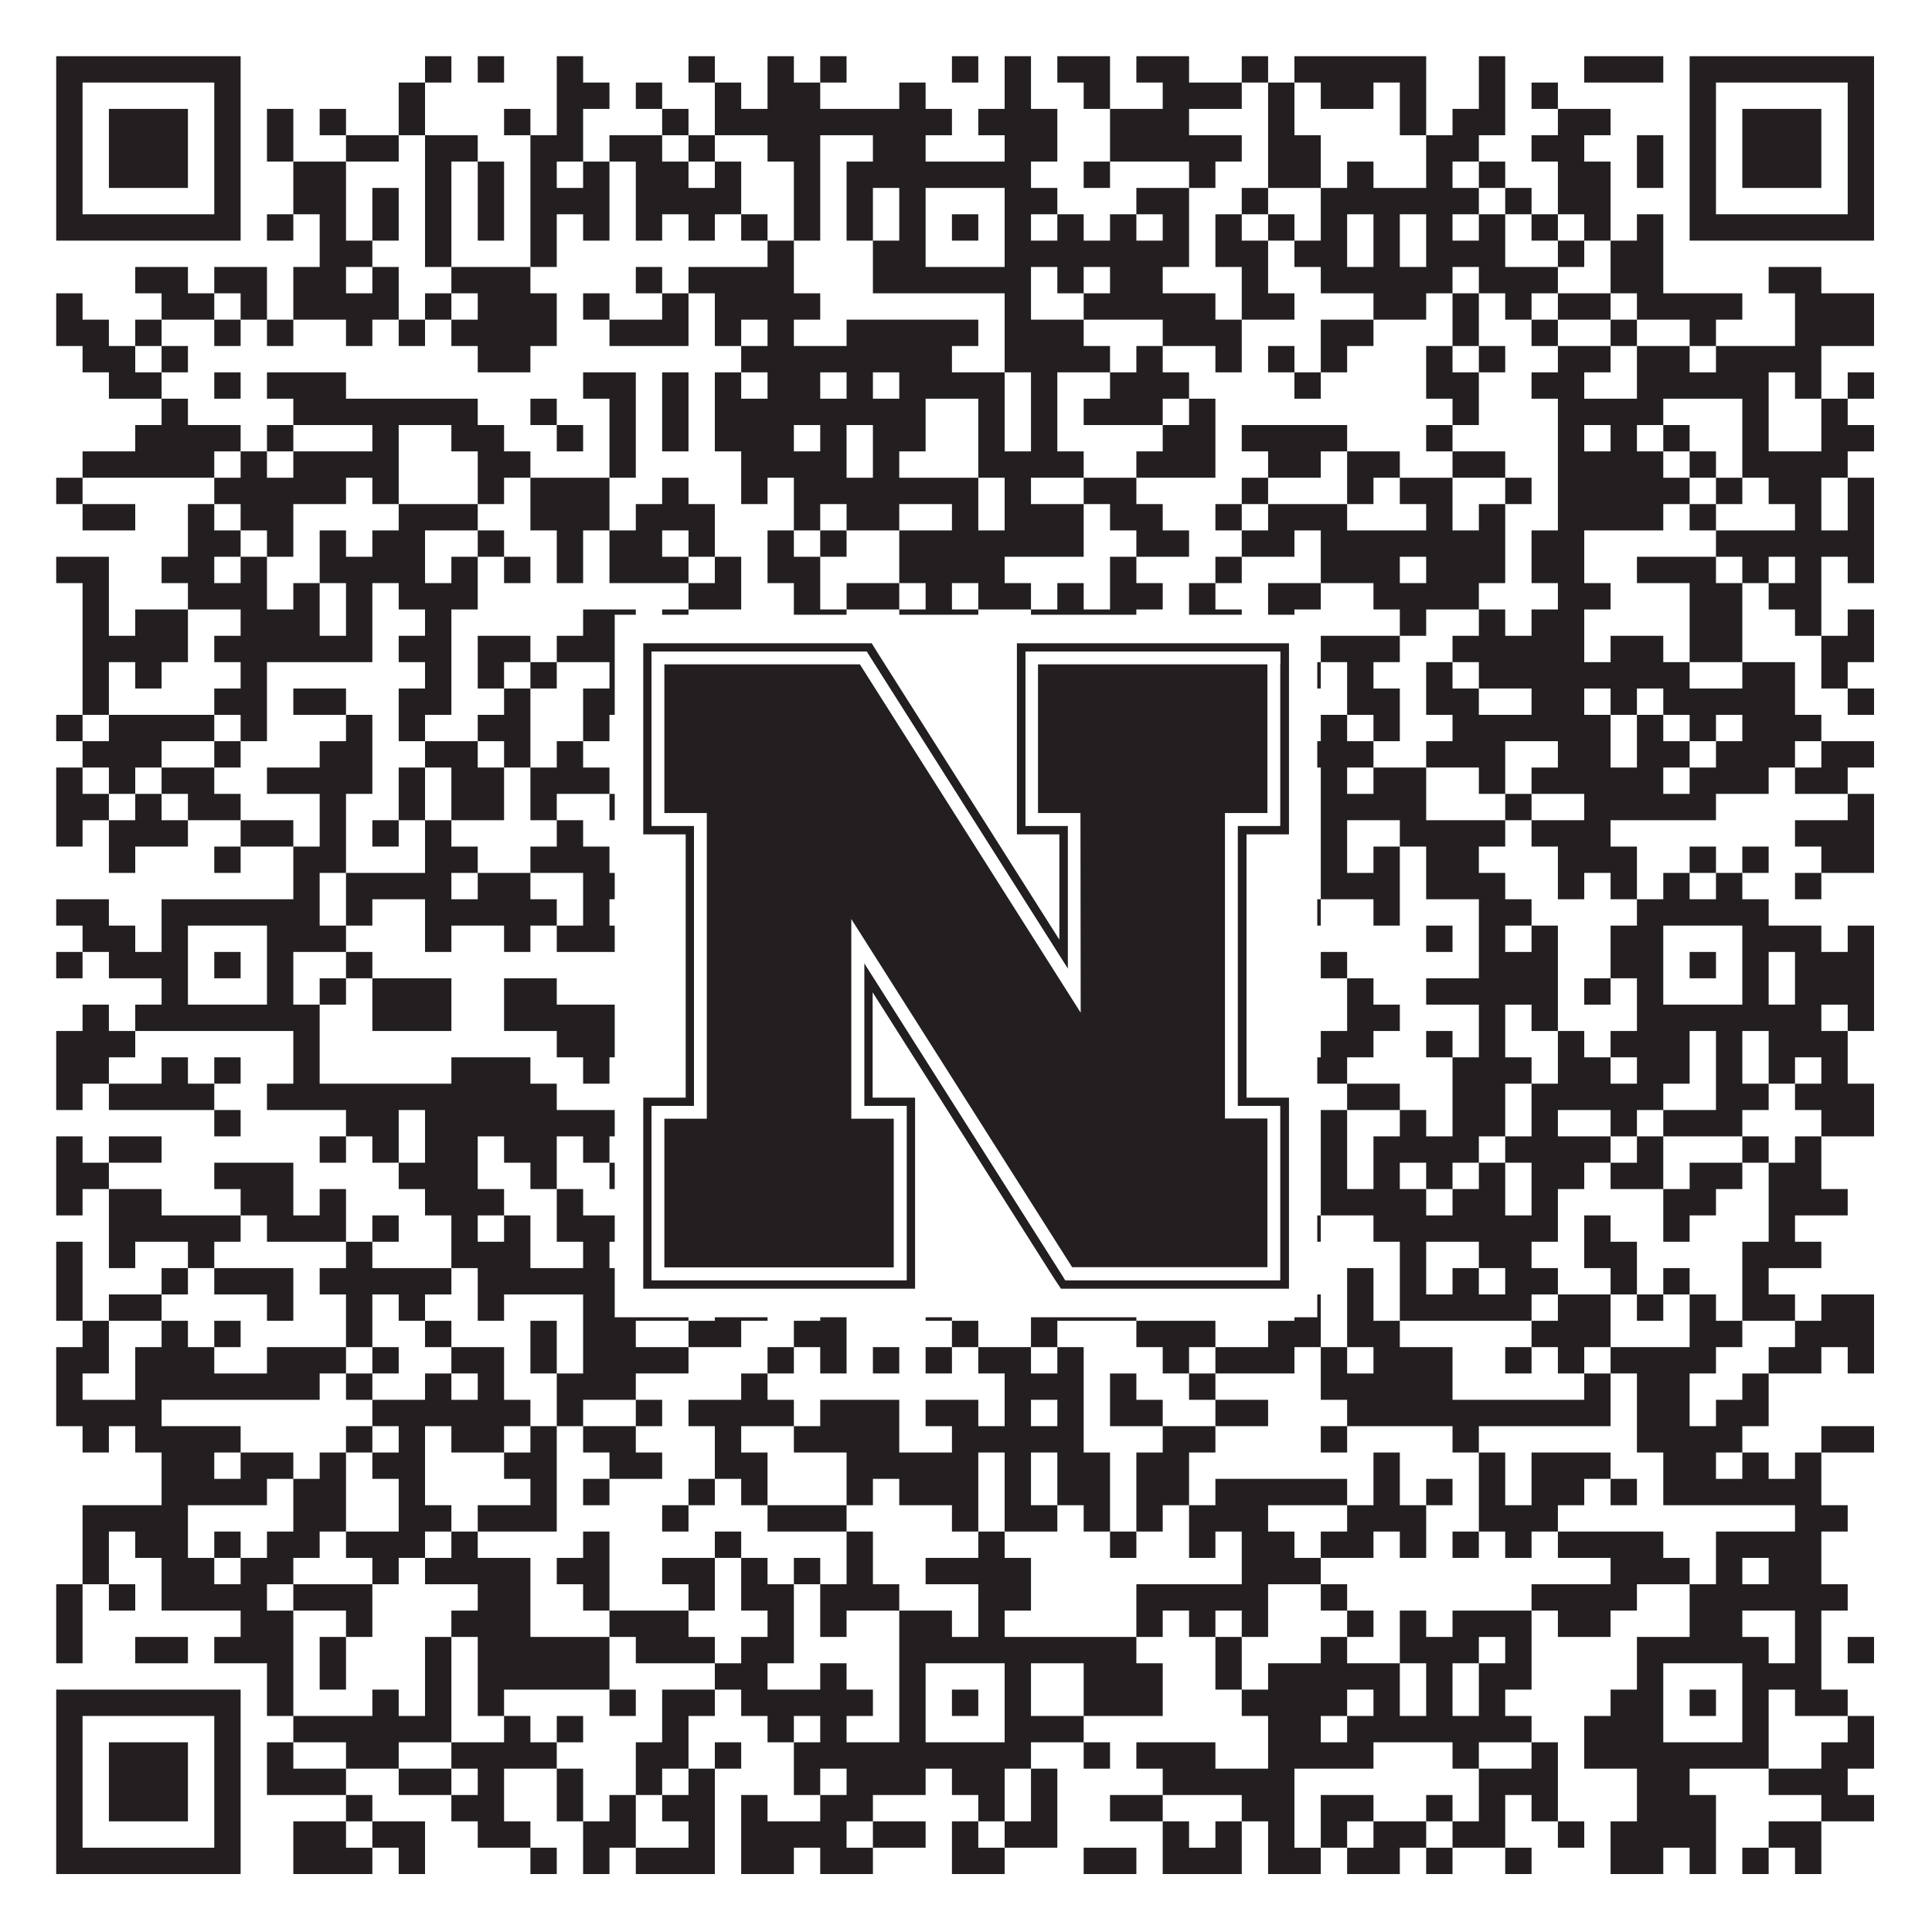
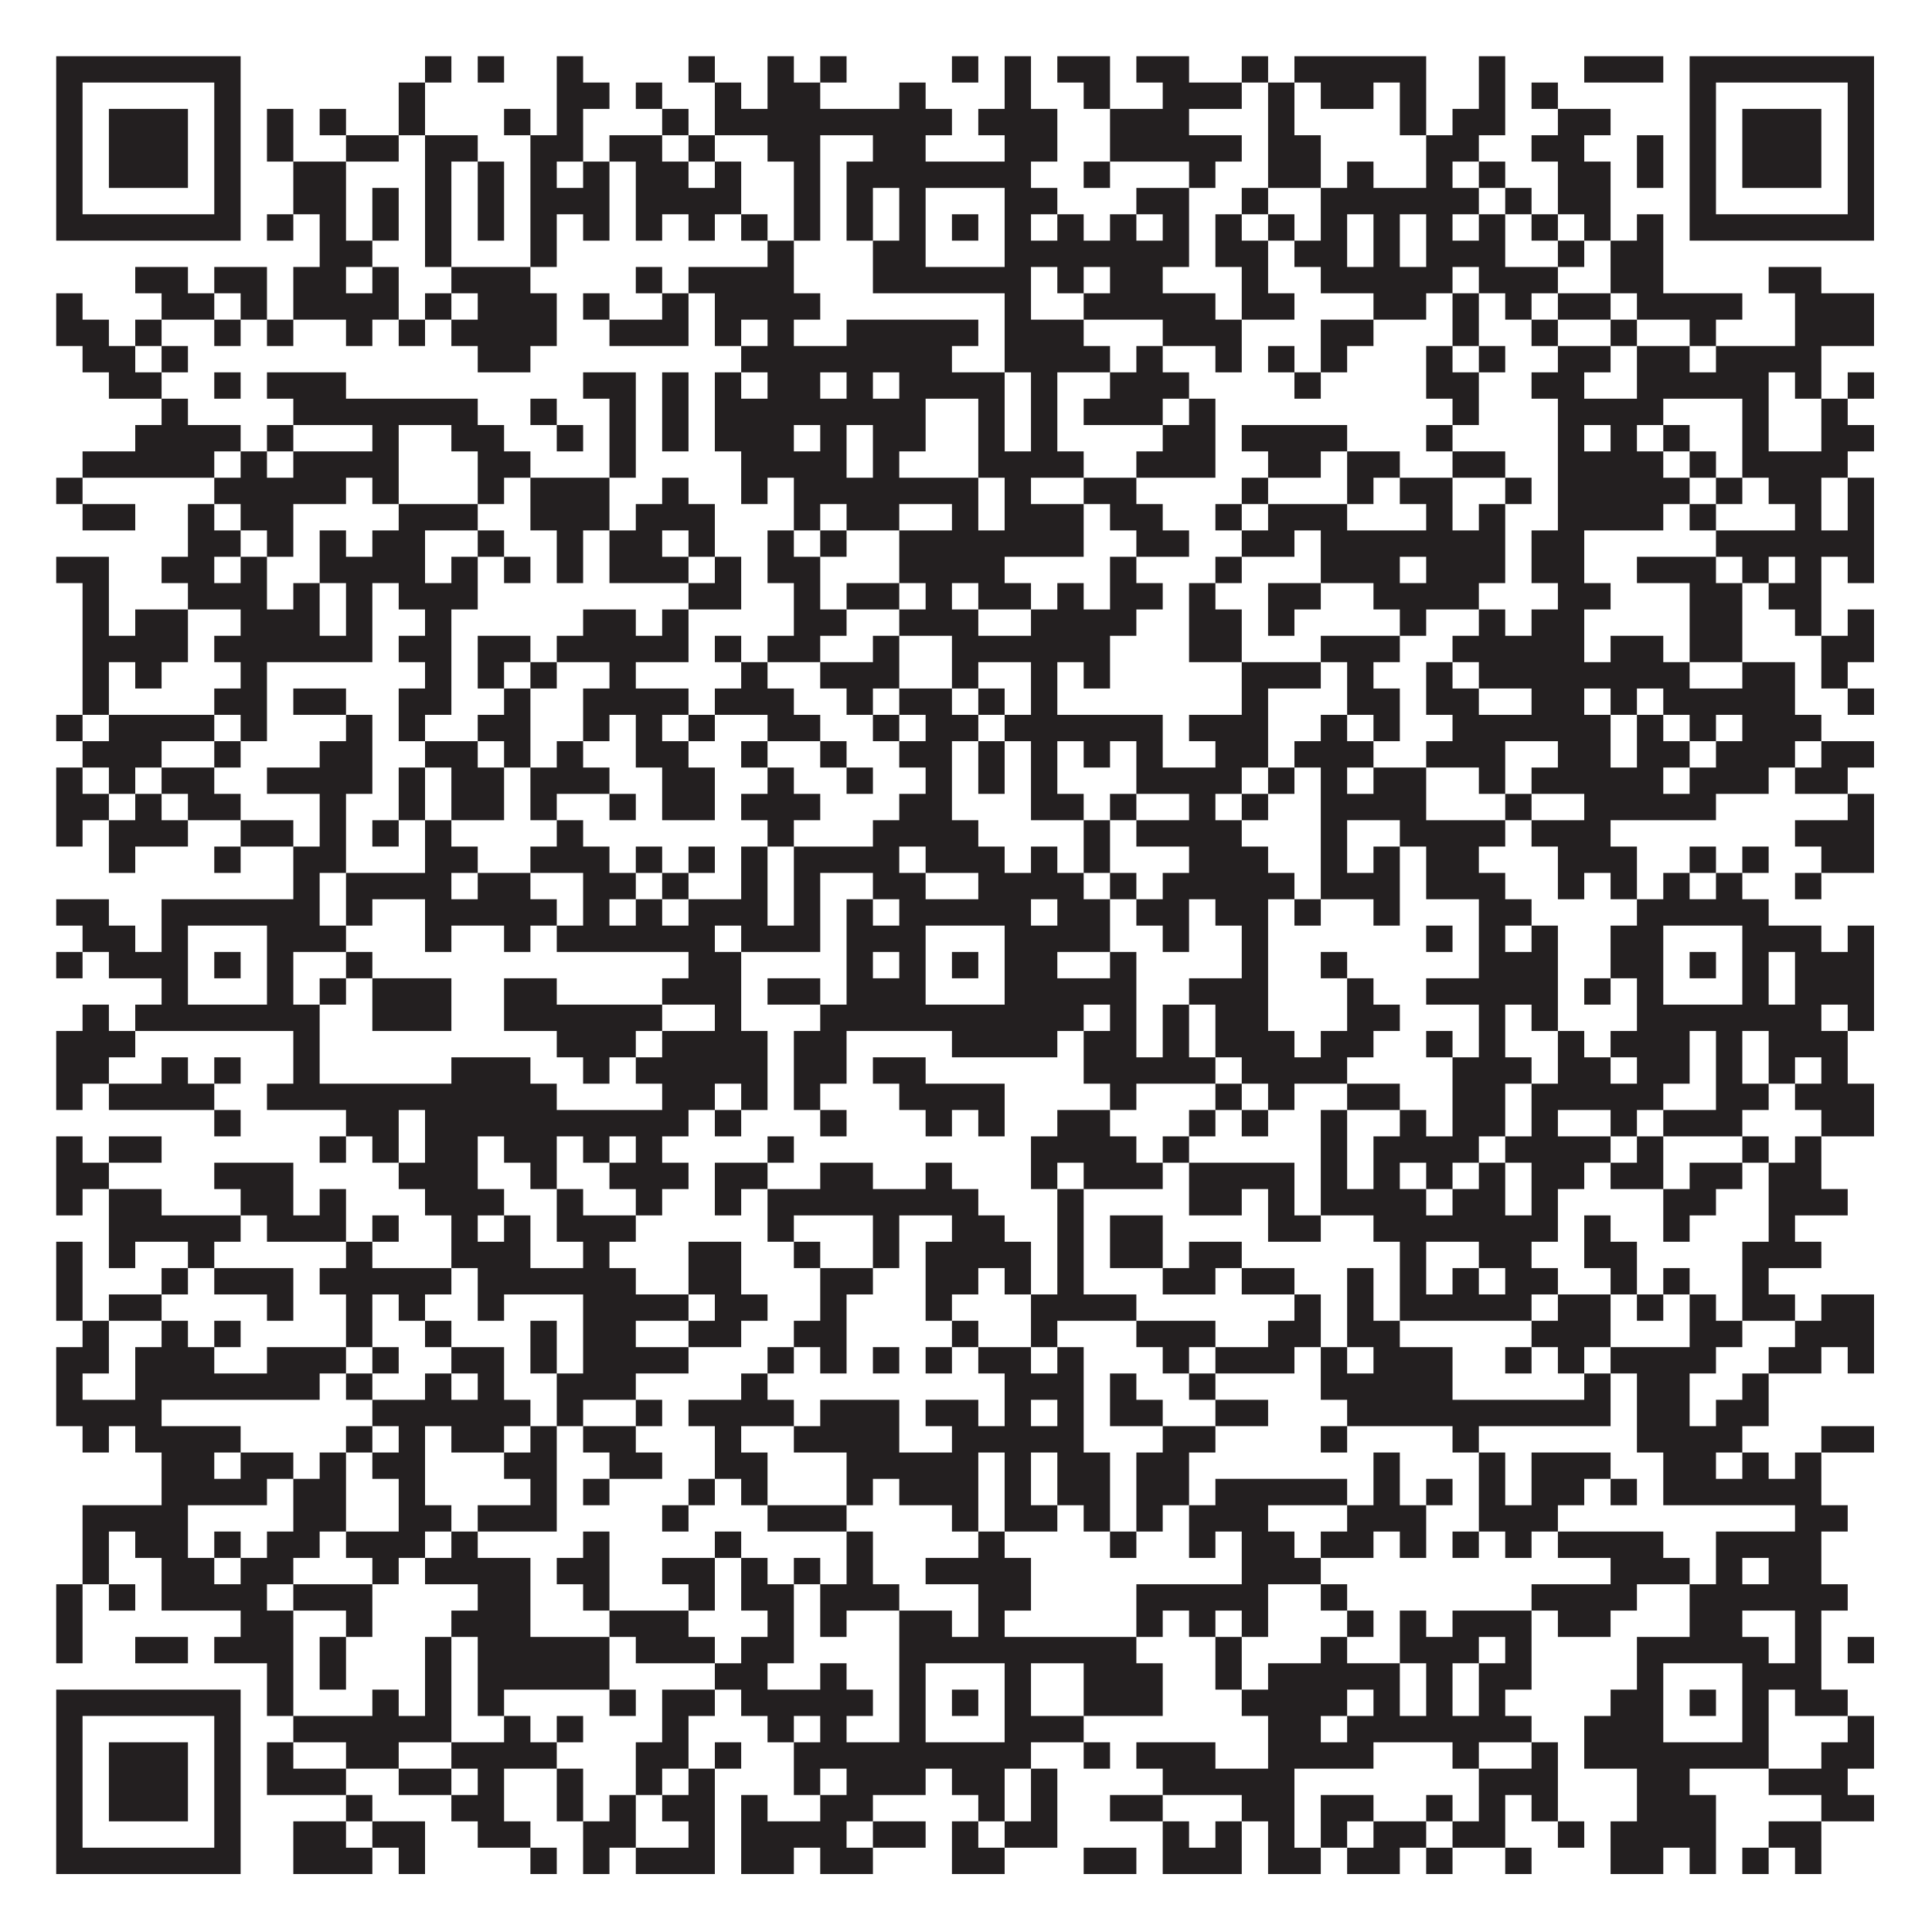
<svg xmlns="http://www.w3.org/2000/svg" version="1.1" width="1100px" height="1100px" viewBox="0 0 1100 1100">
  <rect x="0" y="0" width="1100" height="1100" fill="#ffffff" fill-opacity="1" />
  <path fill="#231f20" fill-opacity="1" d="M32,32L137,32L137,47L32,47ZM242,32L257,32L257,47L242,47ZM272,32L287,32L287,47L272,47ZM317,32L332,32L332,47L317,47ZM392,32L407,32L407,47L392,47ZM437,32L452,32L452,47L437,47ZM467,32L482,32L482,47L467,47ZM542,32L557,32L557,47L542,47ZM572,32L587,32L587,47L572,47ZM602,32L632,32L632,47L602,47ZM647,32L677,32L677,47L647,47ZM707,32L722,32L722,47L707,47ZM737,32L812,32L812,47L737,47ZM842,32L857,32L857,47L842,47ZM902,32L947,32L947,47L902,47ZM962,32L1067,32L1067,47L962,47ZM32,47L47,47L47,62L32,62ZM122,47L137,47L137,62L122,62ZM227,47L242,47L242,62L227,62ZM317,47L347,47L347,62L317,62ZM362,47L377,47L377,62L362,62ZM407,47L422,47L422,62L407,62ZM437,47L467,47L467,62L437,62ZM512,47L527,47L527,62L512,62ZM572,47L587,47L587,62L572,62ZM617,47L632,47L632,62L617,62ZM662,47L707,47L707,62L662,62ZM722,47L737,47L737,62L722,62ZM752,47L782,47L782,62L752,62ZM797,47L812,47L812,62L797,62ZM842,47L857,47L857,62L842,62ZM872,47L887,47L887,62L872,62ZM962,47L977,47L977,62L962,62ZM1052,47L1067,47L1067,62L1052,62ZM32,62L47,62L47,77L32,77ZM62,62L107,62L107,77L62,77ZM122,62L137,62L137,77L122,77ZM152,62L167,62L167,77L152,77ZM182,62L197,62L197,77L182,77ZM227,62L242,62L242,77L227,77ZM287,62L302,62L302,77L287,77ZM317,62L332,62L332,77L317,77ZM377,62L392,62L392,77L377,77ZM407,62L542,62L542,77L407,77ZM557,62L602,62L602,77L557,77ZM632,62L677,62L677,77L632,77ZM722,62L737,62L737,77L722,77ZM797,62L812,62L812,77L797,77ZM827,62L857,62L857,77L827,77ZM887,62L917,62L917,77L887,77ZM962,62L977,62L977,77L962,77ZM992,62L1037,62L1037,77L992,77ZM1052,62L1067,62L1067,77L1052,77ZM32,77L47,77L47,92L32,92ZM62,77L107,77L107,92L62,92ZM122,77L137,77L137,92L122,92ZM152,77L167,77L167,92L152,92ZM197,77L227,77L227,92L197,92ZM242,77L272,77L272,92L242,92ZM302,77L332,77L332,92L302,92ZM347,77L377,77L377,92L347,92ZM392,77L407,77L407,92L392,92ZM437,77L467,77L467,92L437,92ZM497,77L527,77L527,92L497,92ZM572,77L602,77L602,92L572,92ZM632,77L707,77L707,92L632,92ZM722,77L752,77L752,92L722,92ZM812,77L842,77L842,92L812,92ZM872,77L902,77L902,92L872,92ZM932,77L947,77L947,92L932,92ZM962,77L977,77L977,92L962,92ZM992,77L1037,77L1037,92L992,92ZM1052,77L1067,77L1067,92L1052,92ZM32,92L47,92L47,107L32,107ZM62,92L107,92L107,107L62,107ZM122,92L137,92L137,107L122,107ZM167,92L197,92L197,107L167,107ZM242,92L257,92L257,107L242,107ZM272,92L287,92L287,107L272,107ZM302,92L317,92L317,107L302,107ZM332,92L347,92L347,107L332,107ZM362,92L392,92L392,107L362,107ZM407,92L422,92L422,107L407,107ZM452,92L467,92L467,107L452,107ZM482,92L587,92L587,107L482,107ZM617,92L632,92L632,107L617,107ZM677,92L692,92L692,107L677,107ZM722,92L752,92L752,107L722,107ZM767,92L782,92L782,107L767,107ZM812,92L827,92L827,107L812,107ZM842,92L857,92L857,107L842,107ZM887,92L917,92L917,107L887,107ZM932,92L947,92L947,107L932,107ZM962,92L977,92L977,107L962,107ZM992,92L1037,92L1037,107L992,107ZM1052,92L1067,92L1067,107L1052,107ZM32,107L47,107L47,122L32,122ZM122,107L137,107L137,122L122,122ZM167,107L197,107L197,122L167,122ZM212,107L227,107L227,122L212,122ZM242,107L257,107L257,122L242,122ZM272,107L287,107L287,122L272,122ZM302,107L347,107L347,122L302,122ZM362,107L422,107L422,122L362,122ZM452,107L467,107L467,122L452,122ZM482,107L497,107L497,122L482,122ZM512,107L527,107L527,122L512,122ZM572,107L602,107L602,122L572,122ZM647,107L677,107L677,122L647,122ZM707,107L722,107L722,122L707,122ZM752,107L842,107L842,122L752,122ZM857,107L872,107L872,122L857,122ZM887,107L917,107L917,122L887,122ZM962,107L977,107L977,122L962,122ZM1052,107L1067,107L1067,122L1052,122ZM32,122L137,122L137,137L32,137ZM152,122L167,122L167,137L152,137ZM182,122L197,122L197,137L182,137ZM212,122L227,122L227,137L212,137ZM242,122L257,122L257,137L242,137ZM272,122L287,122L287,137L272,137ZM302,122L317,122L317,137L302,137ZM332,122L347,122L347,137L332,137ZM362,122L377,122L377,137L362,137ZM392,122L407,122L407,137L392,137ZM422,122L437,122L437,137L422,137ZM452,122L467,122L467,137L452,137ZM482,122L497,122L497,137L482,137ZM512,122L527,122L527,137L512,137ZM542,122L557,122L557,137L542,137ZM572,122L587,122L587,137L572,137ZM602,122L617,122L617,137L602,137ZM632,122L647,122L647,137L632,137ZM662,122L677,122L677,137L662,137ZM692,122L707,122L707,137L692,137ZM722,122L737,122L737,137L722,137ZM752,122L767,122L767,137L752,137ZM782,122L797,122L797,137L782,137ZM812,122L827,122L827,137L812,137ZM842,122L857,122L857,137L842,137ZM872,122L887,122L887,137L872,137ZM902,122L917,122L917,137L902,137ZM932,122L947,122L947,137L932,137ZM962,122L1067,122L1067,137L962,137ZM182,137L212,137L212,152L182,152ZM242,137L257,137L257,152L242,152ZM302,137L317,137L317,152L302,152ZM437,137L452,137L452,152L437,152ZM497,137L527,137L527,152L497,152ZM572,137L677,137L677,152L572,152ZM692,137L722,137L722,152L692,152ZM737,137L767,137L767,152L737,152ZM782,137L797,137L797,152L782,152ZM812,137L857,137L857,152L812,152ZM887,137L902,137L902,152L887,152ZM917,137L947,137L947,152L917,152ZM77,152L107,152L107,167L77,167ZM122,152L152,152L152,167L122,167ZM167,152L197,152L197,167L167,167ZM212,152L227,152L227,167L212,167ZM257,152L302,152L302,167L257,167ZM362,152L377,152L377,167L362,167ZM392,152L452,152L452,167L392,167ZM497,152L587,152L587,167L497,167ZM602,152L617,152L617,167L602,167ZM632,152L662,152L662,167L632,167ZM707,152L722,152L722,167L707,167ZM752,152L827,152L827,167L752,167ZM842,152L887,152L887,167L842,167ZM917,152L947,152L947,167L917,167ZM1007,152L1037,152L1037,167L1007,167ZM32,167L47,167L47,182L32,182ZM92,167L122,167L122,182L92,182ZM137,167L152,167L152,182L137,182ZM167,167L227,167L227,182L167,182ZM242,167L257,167L257,182L242,182ZM272,167L317,167L317,182L272,182ZM332,167L347,167L347,182L332,182ZM377,167L392,167L392,182L377,182ZM407,167L467,167L467,182L407,182ZM572,167L587,167L587,182L572,182ZM617,167L692,167L692,182L617,182ZM707,167L737,167L737,182L707,182ZM782,167L812,167L812,182L782,182ZM827,167L842,167L842,182L827,182ZM857,167L872,167L872,182L857,182ZM887,167L917,167L917,182L887,182ZM932,167L992,167L992,182L932,182ZM1022,167L1067,167L1067,182L1022,182ZM32,182L62,182L62,197L32,197ZM77,182L92,182L92,197L77,197ZM122,182L137,182L137,197L122,197ZM152,182L167,182L167,197L152,197ZM197,182L212,182L212,197L197,197ZM227,182L242,182L242,197L227,197ZM257,182L317,182L317,197L257,197ZM347,182L392,182L392,197L347,197ZM407,182L422,182L422,197L407,197ZM437,182L452,182L452,197L437,197ZM482,182L557,182L557,197L482,197ZM572,182L617,182L617,197L572,197ZM662,182L707,182L707,197L662,197ZM752,182L782,182L782,197L752,197ZM827,182L842,182L842,197L827,197ZM872,182L887,182L887,197L872,197ZM917,182L932,182L932,197L917,197ZM962,182L977,182L977,197L962,197ZM1022,182L1067,182L1067,197L1022,197ZM47,197L77,197L77,212L47,212ZM92,197L107,197L107,212L92,212ZM272,197L302,197L302,212L272,212ZM422,197L542,197L542,212L422,212ZM572,197L632,197L632,212L572,212ZM647,197L662,197L662,212L647,212ZM692,197L707,197L707,212L692,212ZM722,197L737,197L737,212L722,212ZM752,197L767,197L767,212L752,212ZM812,197L827,197L827,212L812,212ZM842,197L857,197L857,212L842,212ZM887,197L917,197L917,212L887,212ZM932,197L962,197L962,212L932,212ZM977,197L1037,197L1037,212L977,212ZM62,212L92,212L92,227L62,227ZM122,212L137,212L137,227L122,227ZM152,212L197,212L197,227L152,227ZM332,212L362,212L362,227L332,227ZM377,212L392,212L392,227L377,227ZM407,212L422,212L422,227L407,227ZM437,212L467,212L467,227L437,227ZM482,212L497,212L497,227L482,227ZM512,212L572,212L572,227L512,227ZM587,212L602,212L602,227L587,227ZM632,212L677,212L677,227L632,227ZM737,212L752,212L752,227L737,227ZM812,212L842,212L842,227L812,227ZM872,212L902,212L902,227L872,227ZM932,212L1007,212L1007,227L932,227ZM1022,212L1037,212L1037,227L1022,227ZM1052,212L1067,212L1067,227L1052,227ZM92,227L107,227L107,242L92,242ZM167,227L272,227L272,242L167,242ZM302,227L317,227L317,242L302,242ZM347,227L362,227L362,242L347,242ZM377,227L392,227L392,242L377,242ZM407,227L527,227L527,242L407,242ZM557,227L572,227L572,242L557,242ZM587,227L602,227L602,242L587,242ZM617,227L662,227L662,242L617,242ZM677,227L692,227L692,242L677,242ZM827,227L842,227L842,242L827,242ZM887,227L947,227L947,242L887,242ZM992,227L1007,227L1007,242L992,242ZM1037,227L1052,227L1052,242L1037,242ZM77,242L137,242L137,257L77,257ZM152,242L167,242L167,257L152,257ZM212,242L227,242L227,257L212,257ZM257,242L287,242L287,257L257,257ZM317,242L332,242L332,257L317,257ZM347,242L362,242L362,257L347,257ZM377,242L392,242L392,257L377,257ZM407,242L452,242L452,257L407,257ZM467,242L482,242L482,257L467,257ZM497,242L527,242L527,257L497,257ZM557,242L572,242L572,257L557,257ZM587,242L602,242L602,257L587,257ZM662,242L692,242L692,257L662,257ZM707,242L767,242L767,257L707,257ZM812,242L827,242L827,257L812,257ZM887,242L902,242L902,257L887,257ZM917,242L932,242L932,257L917,257ZM947,242L962,242L962,257L947,257ZM992,242L1007,242L1007,257L992,257ZM1037,242L1067,242L1067,257L1037,257ZM47,257L122,257L122,272L47,272ZM137,257L152,257L152,272L137,272ZM167,257L227,257L227,272L167,272ZM272,257L302,257L302,272L272,272ZM347,257L362,257L362,272L347,272ZM422,257L482,257L482,272L422,272ZM497,257L512,257L512,272L497,272ZM557,257L617,257L617,272L557,272ZM647,257L692,257L692,272L647,272ZM722,257L752,257L752,272L722,272ZM767,257L797,257L797,272L767,272ZM827,257L857,257L857,272L827,272ZM887,257L947,257L947,272L887,272ZM962,257L977,257L977,272L962,272ZM992,257L1052,257L1052,272L992,272ZM32,272L47,272L47,287L32,287ZM122,272L197,272L197,287L122,287ZM212,272L227,272L227,287L212,287ZM272,272L287,272L287,287L272,287ZM302,272L347,272L347,287L302,287ZM377,272L392,272L392,287L377,287ZM422,272L437,272L437,287L422,287ZM452,272L557,272L557,287L452,287ZM572,272L587,272L587,287L572,287ZM617,272L647,272L647,287L617,287ZM707,272L722,272L722,287L707,287ZM767,272L782,272L782,287L767,287ZM797,272L827,272L827,287L797,287ZM857,272L872,272L872,287L857,287ZM887,272L962,272L962,287L887,287ZM977,272L992,272L992,287L977,287ZM1007,272L1037,272L1037,287L1007,287ZM1052,272L1067,272L1067,287L1052,287ZM47,287L77,287L77,302L47,302ZM107,287L122,287L122,302L107,302ZM137,287L167,287L167,302L137,302ZM227,287L272,287L272,302L227,302ZM302,287L347,287L347,302L302,302ZM362,287L407,287L407,302L362,302ZM452,287L467,287L467,302L452,302ZM482,287L512,287L512,302L482,302ZM542,287L557,287L557,302L542,302ZM572,287L617,287L617,302L572,302ZM632,287L662,287L662,302L632,302ZM692,287L707,287L707,302L692,302ZM722,287L767,287L767,302L722,302ZM812,287L827,287L827,302L812,302ZM842,287L857,287L857,302L842,302ZM887,287L947,287L947,302L887,302ZM962,287L977,287L977,302L962,302ZM1022,287L1037,287L1037,302L1022,302ZM1052,287L1067,287L1067,302L1052,302ZM107,302L137,302L137,317L107,317ZM152,302L167,302L167,317L152,317ZM182,302L197,302L197,317L182,317ZM212,302L242,302L242,317L212,317ZM272,302L287,302L287,317L272,317ZM317,302L332,302L332,317L317,317ZM347,302L377,302L377,317L347,317ZM392,302L407,302L407,317L392,317ZM437,302L452,302L452,317L437,317ZM467,302L482,302L482,317L467,317ZM512,302L617,302L617,317L512,317ZM647,302L677,302L677,317L647,317ZM707,302L737,302L737,317L707,317ZM752,302L857,302L857,317L752,317ZM872,302L902,302L902,317L872,317ZM977,302L1067,302L1067,317L977,317ZM32,317L62,317L62,332L32,332ZM92,317L122,317L122,332L92,332ZM137,317L152,317L152,332L137,332ZM182,317L242,317L242,332L182,332ZM257,317L272,317L272,332L257,332ZM287,317L302,317L302,332L287,332ZM317,317L332,317L332,332L317,332ZM347,317L392,317L392,332L347,332ZM407,317L422,317L422,332L407,332ZM437,317L467,317L467,332L437,332ZM512,317L572,317L572,332L512,332ZM632,317L647,317L647,332L632,332ZM692,317L707,317L707,332L692,332ZM752,317L797,317L797,332L752,332ZM812,317L857,317L857,332L812,332ZM872,317L902,317L902,332L872,332ZM932,317L977,317L977,332L932,332ZM992,317L1007,317L1007,332L992,332ZM1022,317L1037,317L1037,332L1022,332ZM1052,317L1067,317L1067,332L1052,332ZM47,332L62,332L62,347L47,347ZM107,332L152,332L152,347L107,347ZM167,332L182,332L182,347L167,347ZM197,332L212,332L212,347L197,347ZM227,332L272,332L272,347L227,347ZM392,332L422,332L422,347L392,347ZM452,332L467,332L467,347L452,347ZM482,332L512,332L512,347L482,347ZM527,332L542,332L542,347L527,347ZM557,332L587,332L587,347L557,347ZM602,332L617,332L617,347L602,347ZM632,332L662,332L662,347L632,347ZM677,332L692,332L692,347L677,347ZM722,332L752,332L752,347L722,347ZM782,332L842,332L842,347L782,347ZM887,332L917,332L917,347L887,347ZM962,332L992,332L992,347L962,347ZM1007,332L1037,332L1037,347L1007,347ZM47,347L62,347L62,362L47,362ZM77,347L107,347L107,362L77,362ZM137,347L182,347L182,362L137,362ZM197,347L212,347L212,362L197,362ZM242,347L257,347L257,362L242,362ZM332,347L362,347L362,362L332,362ZM377,347L392,347L392,362L377,362ZM452,347L482,347L482,362L452,362ZM512,347L557,347L557,362L512,362ZM587,347L647,347L647,362L587,362ZM677,347L707,347L707,362L677,362ZM722,347L737,347L737,362L722,362ZM797,347L812,347L812,362L797,362ZM842,347L857,347L857,362L842,362ZM872,347L902,347L902,362L872,362ZM962,347L992,347L992,362L962,362ZM1022,347L1037,347L1037,362L1022,362ZM1052,347L1067,347L1067,362L1052,362ZM47,362L107,362L107,377L47,377ZM122,362L212,362L212,377L122,377ZM227,362L257,362L257,377L227,377ZM272,362L302,362L302,377L272,377ZM317,362L392,362L392,377L317,377ZM407,362L422,362L422,377L407,377ZM437,362L467,362L467,377L437,377ZM497,362L512,362L512,377L497,377ZM542,362L632,362L632,377L542,377ZM677,362L707,362L707,377L677,377ZM752,362L797,362L797,377L752,377ZM827,362L902,362L902,377L827,377ZM917,362L947,362L947,377L917,377ZM962,362L992,362L992,377L962,377ZM1037,362L1067,362L1067,377L1037,377ZM47,377L62,377L62,392L47,392ZM77,377L92,377L92,392L77,392ZM137,377L152,377L152,392L137,392ZM242,377L257,377L257,392L242,392ZM272,377L287,377L287,392L272,392ZM302,377L317,377L317,392L302,392ZM347,377L362,377L362,392L347,392ZM422,377L437,377L437,392L422,392ZM467,377L512,377L512,392L467,392ZM542,377L557,377L557,392L542,392ZM587,377L602,377L602,392L587,392ZM617,377L632,377L632,392L617,392ZM707,377L752,377L752,392L707,392ZM767,377L782,377L782,392L767,392ZM812,377L827,377L827,392L812,392ZM842,377L962,377L962,392L842,392ZM992,377L1022,377L1022,392L992,392ZM1037,377L1052,377L1052,392L1037,392ZM47,392L62,392L62,407L47,407ZM122,392L152,392L152,407L122,407ZM167,392L197,392L197,407L167,407ZM227,392L257,392L257,407L227,407ZM287,392L302,392L302,407L287,407ZM332,392L392,392L392,407L332,407ZM407,392L452,392L452,407L407,407ZM482,392L497,392L497,407L482,407ZM512,392L542,392L542,407L512,407ZM557,392L572,392L572,407L557,407ZM587,392L602,392L602,407L587,407ZM707,392L722,392L722,407L707,407ZM767,392L797,392L797,407L767,407ZM812,392L842,392L842,407L812,407ZM872,392L902,392L902,407L872,407ZM917,392L932,392L932,407L917,407ZM947,392L1022,392L1022,407L947,407ZM1052,392L1067,392L1067,407L1052,407ZM32,407L47,407L47,422L32,422ZM62,407L122,407L122,422L62,422ZM137,407L152,407L152,422L137,422ZM197,407L212,407L212,422L197,422ZM227,407L242,407L242,422L227,422ZM272,407L302,407L302,422L272,422ZM332,407L347,407L347,422L332,422ZM362,407L377,407L377,422L362,422ZM392,407L407,407L407,422L392,422ZM437,407L467,407L467,422L437,422ZM497,407L512,407L512,422L497,422ZM527,407L557,407L557,422L527,422ZM572,407L662,407L662,422L572,422ZM677,407L722,407L722,422L677,422ZM752,407L767,407L767,422L752,422ZM782,407L797,407L797,422L782,422ZM827,407L917,407L917,422L827,422ZM932,407L947,407L947,422L932,422ZM962,407L977,407L977,422L962,422ZM992,407L1037,407L1037,422L992,422ZM47,422L92,422L92,437L47,437ZM122,422L137,422L137,437L122,437ZM182,422L212,422L212,437L182,437ZM242,422L272,422L272,437L242,437ZM287,422L302,422L302,437L287,437ZM317,422L332,422L332,437L317,437ZM362,422L392,422L392,437L362,437ZM422,422L437,422L437,437L422,437ZM467,422L482,422L482,437L467,437ZM512,422L542,422L542,437L512,437ZM557,422L572,422L572,437L557,437ZM587,422L602,422L602,437L587,437ZM617,422L632,422L632,437L617,437ZM647,422L662,422L662,437L647,437ZM692,422L722,422L722,437L692,437ZM737,422L782,422L782,437L737,437ZM812,422L857,422L857,437L812,437ZM887,422L917,422L917,437L887,437ZM932,422L962,422L962,437L932,437ZM977,422L1022,422L1022,437L977,437ZM1037,422L1067,422L1067,437L1037,437ZM32,437L47,437L47,452L32,452ZM62,437L77,437L77,452L62,452ZM92,437L122,437L122,452L92,452ZM152,437L212,437L212,452L152,452ZM227,437L242,437L242,452L227,452ZM257,437L287,437L287,452L257,452ZM302,437L347,437L347,452L302,452ZM377,437L407,437L407,452L377,452ZM437,437L452,437L452,452L437,452ZM482,437L497,437L497,452L482,452ZM527,437L542,437L542,452L527,452ZM557,437L572,437L572,452L557,452ZM587,437L602,437L602,452L587,452ZM647,437L707,437L707,452L647,452ZM722,437L737,437L737,452L722,452ZM752,437L767,437L767,452L752,452ZM782,437L812,437L812,452L782,452ZM842,437L857,437L857,452L842,452ZM872,437L947,437L947,452L872,452ZM962,437L1007,437L1007,452L962,452ZM1022,437L1052,437L1052,452L1022,452ZM32,452L62,452L62,467L32,467ZM77,452L92,452L92,467L77,467ZM107,452L137,452L137,467L107,467ZM182,452L197,452L197,467L182,467ZM227,452L242,452L242,467L227,467ZM257,452L287,452L287,467L257,467ZM302,452L317,452L317,467L302,467ZM347,452L362,452L362,467L347,467ZM377,452L407,452L407,467L377,467ZM422,452L467,452L467,467L422,467ZM512,452L542,452L542,467L512,467ZM587,452L617,452L617,467L587,467ZM632,452L647,452L647,467L632,467ZM677,452L692,452L692,467L677,467ZM707,452L722,452L722,467L707,467ZM752,452L812,452L812,467L752,467ZM857,452L872,452L872,467L857,467ZM902,452L977,452L977,467L902,467ZM1052,452L1067,452L1067,467L1052,467ZM32,467L47,467L47,482L32,482ZM62,467L107,467L107,482L62,482ZM137,467L167,467L167,482L137,482ZM182,467L197,467L197,482L182,482ZM212,467L227,467L227,482L212,482ZM242,467L257,467L257,482L242,482ZM317,467L332,467L332,482L317,482ZM437,467L452,467L452,482L437,482ZM497,467L557,467L557,482L497,482ZM617,467L632,467L632,482L617,482ZM647,467L707,467L707,482L647,482ZM752,467L767,467L767,482L752,482ZM797,467L857,467L857,482L797,482ZM872,467L917,467L917,482L872,482ZM1022,467L1067,467L1067,482L1022,482ZM62,482L77,482L77,497L62,497ZM122,482L137,482L137,497L122,497ZM167,482L197,482L197,497L167,497ZM242,482L272,482L272,497L242,497ZM302,482L347,482L347,497L302,497ZM362,482L377,482L377,497L362,497ZM392,482L407,482L407,497L392,497ZM422,482L437,482L437,497L422,497ZM452,482L512,482L512,497L452,497ZM527,482L572,482L572,497L527,497ZM587,482L602,482L602,497L587,497ZM617,482L632,482L632,497L617,497ZM677,482L722,482L722,497L677,497ZM752,482L767,482L767,497L752,497ZM782,482L797,482L797,497L782,497ZM812,482L842,482L842,497L812,497ZM887,482L932,482L932,497L887,497ZM962,482L977,482L977,497L962,497ZM992,482L1007,482L1007,497L992,497ZM1037,482L1067,482L1067,497L1037,497ZM167,497L182,497L182,512L167,512ZM197,497L257,497L257,512L197,512ZM272,497L302,497L302,512L272,512ZM332,497L362,497L362,512L332,512ZM377,497L392,497L392,512L377,512ZM422,497L437,497L437,512L422,512ZM452,497L467,497L467,512L452,512ZM497,497L527,497L527,512L497,512ZM557,497L617,497L617,512L557,512ZM632,497L647,497L647,512L632,512ZM662,497L737,497L737,512L662,512ZM752,497L797,497L797,512L752,512ZM812,497L857,497L857,512L812,512ZM887,497L902,497L902,512L887,512ZM917,497L932,497L932,512L917,512ZM947,497L962,497L962,512L947,512ZM977,497L992,497L992,512L977,512ZM1022,497L1037,497L1037,512L1022,512ZM32,512L62,512L62,527L32,527ZM92,512L182,512L182,527L92,527ZM197,512L212,512L212,527L197,527ZM242,512L317,512L317,527L242,527ZM332,512L347,512L347,527L332,527ZM362,512L377,512L377,527L362,527ZM392,512L437,512L437,527L392,527ZM452,512L467,512L467,527L452,527ZM482,512L497,512L497,527L482,527ZM512,512L587,512L587,527L512,527ZM602,512L632,512L632,527L602,527ZM647,512L677,512L677,527L647,527ZM692,512L722,512L722,527L692,527ZM737,512L752,512L752,527L737,527ZM782,512L797,512L797,527L782,527ZM842,512L872,512L872,527L842,527ZM932,512L1007,512L1007,527L932,527ZM47,527L77,527L77,542L47,542ZM92,527L107,527L107,542L92,542ZM152,527L197,527L197,542L152,542ZM242,527L257,527L257,542L242,542ZM287,527L302,527L302,542L287,542ZM317,527L407,527L407,542L317,542ZM422,527L467,527L467,542L422,542ZM482,527L527,527L527,542L482,542ZM572,527L632,527L632,542L572,542ZM662,527L677,527L677,542L662,542ZM707,527L722,527L722,542L707,542ZM812,527L827,527L827,542L812,542ZM842,527L857,527L857,542L842,542ZM872,527L887,527L887,542L872,542ZM917,527L947,527L947,542L917,542ZM992,527L1037,527L1037,542L992,542ZM1052,527L1067,527L1067,542L1052,542ZM32,542L47,542L47,557L32,557ZM62,542L107,542L107,557L62,557ZM122,542L137,542L137,557L122,557ZM152,542L167,542L167,557L152,557ZM197,542L212,542L212,557L197,557ZM392,542L422,542L422,557L392,557ZM482,542L497,542L497,557L482,557ZM512,542L527,542L527,557L512,557ZM542,542L557,542L557,557L542,557ZM572,542L602,542L602,557L572,557ZM632,542L647,542L647,557L632,557ZM707,542L722,542L722,557L707,557ZM752,542L767,542L767,557L752,557ZM842,542L887,542L887,557L842,557ZM917,542L947,542L947,557L917,557ZM962,542L977,542L977,557L962,557ZM992,542L1007,542L1007,557L992,557ZM1022,542L1067,542L1067,557L1022,557ZM92,557L107,557L107,572L92,572ZM152,557L167,557L167,572L152,572ZM182,557L197,557L197,572L182,572ZM212,557L257,557L257,572L212,572ZM287,557L317,557L317,572L287,572ZM377,557L422,557L422,572L377,572ZM437,557L467,557L467,572L437,572ZM482,557L527,557L527,572L482,572ZM572,557L647,557L647,572L572,572ZM677,557L722,557L722,572L677,572ZM767,557L782,557L782,572L767,572ZM812,557L887,557L887,572L812,572ZM902,557L917,557L917,572L902,572ZM932,557L947,557L947,572L932,572ZM992,557L1007,557L1007,572L992,572ZM1022,557L1067,557L1067,572L1022,572ZM47,572L62,572L62,587L47,587ZM77,572L182,572L182,587L77,587ZM212,572L257,572L257,587L212,587ZM287,572L377,572L377,587L287,587ZM407,572L422,572L422,587L407,587ZM467,572L617,572L617,587L467,587ZM632,572L647,572L647,587L632,587ZM662,572L677,572L677,587L662,587ZM692,572L722,572L722,587L692,587ZM767,572L797,572L797,587L767,587ZM842,572L857,572L857,587L842,587ZM872,572L887,572L887,587L872,587ZM932,572L1037,572L1037,587L932,587ZM1052,572L1067,572L1067,587L1052,587ZM32,587L77,587L77,602L32,602ZM167,587L182,587L182,602L167,602ZM317,587L362,587L362,602L317,602ZM377,587L437,587L437,602L377,602ZM452,587L482,587L482,602L452,602ZM542,587L602,587L602,602L542,602ZM617,587L647,587L647,602L617,602ZM662,587L677,587L677,602L662,602ZM692,587L737,587L737,602L692,602ZM752,587L782,587L782,602L752,602ZM812,587L827,587L827,602L812,602ZM842,587L857,587L857,602L842,602ZM887,587L902,587L902,602L887,602ZM917,587L962,587L962,602L917,602ZM977,587L992,587L992,602L977,602ZM1007,587L1052,587L1052,602L1007,602ZM32,602L62,602L62,617L32,617ZM92,602L107,602L107,617L92,617ZM122,602L137,602L137,617L122,617ZM167,602L182,602L182,617L167,617ZM257,602L302,602L302,617L257,617ZM332,602L347,602L347,617L332,617ZM362,602L437,602L437,617L362,617ZM452,602L482,602L482,617L452,617ZM497,602L527,602L527,617L497,617ZM617,602L692,602L692,617L617,617ZM707,602L767,602L767,617L707,617ZM827,602L872,602L872,617L827,617ZM887,602L917,602L917,617L887,617ZM932,602L962,602L962,617L932,617ZM977,602L992,602L992,617L977,617ZM1007,602L1022,602L1022,617L1007,617ZM1037,602L1052,602L1052,617L1037,617ZM32,617L47,617L47,632L32,632ZM62,617L122,617L122,632L62,632ZM152,617L317,617L317,632L152,632ZM377,617L407,617L407,632L377,632ZM422,617L437,617L437,632L422,632ZM452,617L467,617L467,632L452,632ZM512,617L572,617L572,632L512,632ZM632,617L647,617L647,632L632,632ZM692,617L707,617L707,632L692,632ZM722,617L737,617L737,632L722,632ZM767,617L797,617L797,632L767,632ZM827,617L857,617L857,632L827,632ZM872,617L947,617L947,632L872,632ZM977,617L1007,617L1007,632L977,632ZM1022,617L1067,617L1067,632L1022,632ZM122,632L137,632L137,647L122,647ZM197,632L227,632L227,647L197,647ZM242,632L392,632L392,647L242,647ZM407,632L422,632L422,647L407,647ZM467,632L482,632L482,647L467,647ZM527,632L542,632L542,647L527,647ZM557,632L572,632L572,647L557,647ZM602,632L632,632L632,647L602,647ZM677,632L692,632L692,647L677,647ZM707,632L722,632L722,647L707,647ZM752,632L767,632L767,647L752,647ZM797,632L812,632L812,647L797,647ZM827,632L857,632L857,647L827,647ZM872,632L887,632L887,647L872,647ZM917,632L932,632L932,647L917,647ZM947,632L992,632L992,647L947,647ZM1037,632L1067,632L1067,647L1037,647ZM32,647L47,647L47,662L32,662ZM62,647L92,647L92,662L62,662ZM182,647L197,647L197,662L182,662ZM212,647L227,647L227,662L212,662ZM242,647L272,647L272,662L242,662ZM287,647L317,647L317,662L287,662ZM332,647L347,647L347,662L332,662ZM362,647L377,647L377,662L362,662ZM437,647L452,647L452,662L437,662ZM587,647L647,647L647,662L587,662ZM662,647L677,647L677,662L662,662ZM752,647L767,647L767,662L752,662ZM782,647L842,647L842,662L782,662ZM857,647L917,647L917,662L857,662ZM932,647L947,647L947,662L932,662ZM992,647L1007,647L1007,662L992,662ZM1022,647L1037,647L1037,662L1022,662ZM32,662L62,662L62,677L32,677ZM122,662L167,662L167,677L122,677ZM227,662L272,662L272,677L227,677ZM302,662L317,662L317,677L302,677ZM347,662L392,662L392,677L347,677ZM407,662L437,662L437,677L407,677ZM467,662L497,662L497,677L467,677ZM527,662L542,662L542,677L527,677ZM587,662L602,662L602,677L587,677ZM617,662L662,662L662,677L617,677ZM677,662L737,662L737,677L677,677ZM752,662L767,662L767,677L752,677ZM782,662L797,662L797,677L782,677ZM812,662L827,662L827,677L812,677ZM842,662L857,662L857,677L842,677ZM872,662L902,662L902,677L872,677ZM917,662L947,662L947,677L917,677ZM962,662L992,662L992,677L962,677ZM1007,662L1037,662L1037,677L1007,677ZM32,677L47,677L47,692L32,692ZM62,677L92,677L92,692L62,692ZM137,677L167,677L167,692L137,692ZM182,677L197,677L197,692L182,692ZM242,677L287,677L287,692L242,692ZM317,677L332,677L332,692L317,692ZM362,677L377,677L377,692L362,692ZM407,677L422,677L422,692L407,692ZM437,677L557,677L557,692L437,692ZM602,677L617,677L617,692L602,692ZM677,677L707,677L707,692L677,692ZM722,677L737,677L737,692L722,692ZM752,677L812,677L812,692L752,692ZM827,677L857,677L857,692L827,692ZM872,677L887,677L887,692L872,692ZM947,677L977,677L977,692L947,692ZM1007,677L1052,677L1052,692L1007,692ZM62,692L137,692L137,707L62,707ZM152,692L197,692L197,707L152,707ZM212,692L227,692L227,707L212,707ZM257,692L272,692L272,707L257,707ZM287,692L302,692L302,707L287,707ZM317,692L362,692L362,707L317,707ZM437,692L452,692L452,707L437,707ZM497,692L512,692L512,707L497,707ZM542,692L572,692L572,707L542,707ZM602,692L617,692L617,707L602,707ZM632,692L662,692L662,707L632,707ZM722,692L752,692L752,707L722,707ZM782,692L887,692L887,707L782,707ZM902,692L917,692L917,707L902,707ZM947,692L962,692L962,707L947,707ZM1007,692L1022,692L1022,707L1007,707ZM32,707L47,707L47,722L32,722ZM62,707L77,707L77,722L62,722ZM107,707L122,707L122,722L107,722ZM197,707L212,707L212,722L197,722ZM257,707L302,707L302,722L257,722ZM332,707L347,707L347,722L332,722ZM392,707L422,707L422,722L392,722ZM452,707L467,707L467,722L452,722ZM497,707L512,707L512,722L497,722ZM527,707L587,707L587,722L527,722ZM602,707L617,707L617,722L602,722ZM632,707L662,707L662,722L632,722ZM677,707L707,707L707,722L677,722ZM797,707L812,707L812,722L797,722ZM842,707L872,707L872,722L842,722ZM902,707L932,707L932,722L902,722ZM992,707L1037,707L1037,722L992,722ZM32,722L47,722L47,737L32,737ZM92,722L107,722L107,737L92,737ZM122,722L167,722L167,737L122,737ZM182,722L257,722L257,737L182,737ZM272,722L362,722L362,737L272,737ZM392,722L422,722L422,737L392,737ZM467,722L497,722L497,737L467,737ZM527,722L557,722L557,737L527,737ZM572,722L587,722L587,737L572,737ZM602,722L617,722L617,737L602,737ZM662,722L692,722L692,737L662,737ZM707,722L737,722L737,737L707,737ZM767,722L782,722L782,737L767,737ZM797,722L812,722L812,737L797,737ZM827,722L842,722L842,737L827,737ZM857,722L887,722L887,737L857,737ZM917,722L932,722L932,737L917,737ZM947,722L962,722L962,737L947,737ZM992,722L1007,722L1007,737L992,737ZM32,737L47,737L47,752L32,752ZM62,737L92,737L92,752L62,752ZM152,737L167,737L167,752L152,752ZM197,737L212,737L212,752L197,752ZM227,737L242,737L242,752L227,752ZM272,737L287,737L287,752L272,752ZM332,737L392,737L392,752L332,752ZM407,737L437,737L437,752L407,752ZM467,737L482,737L482,752L467,752ZM527,737L542,737L542,752L527,752ZM587,737L647,737L647,752L587,752ZM737,737L752,737L752,752L737,752ZM767,737L782,737L782,752L767,752ZM797,737L872,737L872,752L797,752ZM887,737L917,737L917,752L887,752ZM932,737L947,737L947,752L932,752ZM962,737L977,737L977,752L962,752ZM992,737L1022,737L1022,752L992,752ZM1037,737L1067,737L1067,752L1037,752ZM47,752L62,752L62,767L47,767ZM92,752L107,752L107,767L92,767ZM122,752L137,752L137,767L122,767ZM197,752L212,752L212,767L197,767ZM242,752L257,752L257,767L242,767ZM302,752L317,752L317,767L302,767ZM332,752L362,752L362,767L332,767ZM392,752L422,752L422,767L392,767ZM452,752L482,752L482,767L452,767ZM542,752L557,752L557,767L542,767ZM587,752L602,752L602,767L587,767ZM647,752L692,752L692,767L647,767ZM722,752L752,752L752,767L722,767ZM767,752L797,752L797,767L767,767ZM872,752L917,752L917,767L872,767ZM962,752L992,752L992,767L962,767ZM1022,752L1067,752L1067,767L1022,767ZM32,767L62,767L62,782L32,782ZM77,767L122,767L122,782L77,782ZM152,767L197,767L197,782L152,782ZM212,767L227,767L227,782L212,782ZM257,767L287,767L287,782L257,782ZM302,767L317,767L317,782L302,782ZM332,767L392,767L392,782L332,782ZM437,767L452,767L452,782L437,782ZM467,767L482,767L482,782L467,782ZM497,767L512,767L512,782L497,782ZM527,767L542,767L542,782L527,782ZM557,767L587,767L587,782L557,782ZM602,767L617,767L617,782L602,782ZM662,767L677,767L677,782L662,782ZM692,767L737,767L737,782L692,782ZM752,767L767,767L767,782L752,782ZM782,767L827,767L827,782L782,782ZM857,767L872,767L872,782L857,782ZM887,767L902,767L902,782L887,782ZM917,767L977,767L977,782L917,782ZM1007,767L1037,767L1037,782L1007,782ZM1052,767L1067,767L1067,782L1052,782ZM32,782L47,782L47,797L32,797ZM77,782L182,782L182,797L77,797ZM197,782L212,782L212,797L197,797ZM242,782L257,782L257,797L242,797ZM272,782L287,782L287,797L272,797ZM317,782L362,782L362,797L317,797ZM422,782L437,782L437,797L422,797ZM572,782L617,782L617,797L572,797ZM632,782L647,782L647,797L632,797ZM677,782L692,782L692,797L677,797ZM752,782L827,782L827,797L752,797ZM902,782L917,782L917,797L902,797ZM932,782L962,782L962,797L932,797ZM992,782L1007,782L1007,797L992,797ZM32,797L92,797L92,812L32,812ZM212,797L302,797L302,812L212,812ZM317,797L332,797L332,812L317,812ZM362,797L377,797L377,812L362,812ZM392,797L452,797L452,812L392,812ZM467,797L512,797L512,812L467,812ZM527,797L557,797L557,812L527,812ZM572,797L587,797L587,812L572,812ZM602,797L617,797L617,812L602,812ZM632,797L662,797L662,812L632,812ZM692,797L722,797L722,812L692,812ZM767,797L917,797L917,812L767,812ZM932,797L962,797L962,812L932,812ZM977,797L1007,797L1007,812L977,812ZM47,812L62,812L62,827L47,827ZM77,812L137,812L137,827L77,827ZM197,812L212,812L212,827L197,827ZM227,812L242,812L242,827L227,827ZM257,812L287,812L287,827L257,827ZM302,812L317,812L317,827L302,827ZM332,812L362,812L362,827L332,827ZM407,812L422,812L422,827L407,827ZM452,812L512,812L512,827L452,827ZM542,812L617,812L617,827L542,827ZM662,812L692,812L692,827L662,827ZM752,812L767,812L767,827L752,827ZM827,812L842,812L842,827L827,827ZM932,812L992,812L992,827L932,827ZM1037,812L1067,812L1067,827L1037,827ZM92,827L122,827L122,842L92,842ZM137,827L167,827L167,842L137,842ZM182,827L197,827L197,842L182,842ZM212,827L242,827L242,842L212,842ZM287,827L317,827L317,842L287,842ZM347,827L377,827L377,842L347,842ZM407,827L437,827L437,842L407,842ZM482,827L557,827L557,842L482,842ZM572,827L587,827L587,842L572,842ZM602,827L632,827L632,842L602,842ZM647,827L677,827L677,842L647,842ZM782,827L797,827L797,842L782,842ZM842,827L857,827L857,842L842,842ZM872,827L917,827L917,842L872,842ZM947,827L977,827L977,842L947,842ZM992,827L1007,827L1007,842L992,842ZM1022,827L1037,827L1037,842L1022,842ZM92,842L152,842L152,857L92,857ZM167,842L197,842L197,857L167,857ZM227,842L242,842L242,857L227,857ZM302,842L317,842L317,857L302,857ZM332,842L347,842L347,857L332,857ZM392,842L407,842L407,857L392,857ZM422,842L437,842L437,857L422,857ZM482,842L497,842L497,857L482,857ZM512,842L557,842L557,857L512,857ZM572,842L587,842L587,857L572,857ZM602,842L632,842L632,857L602,857ZM647,842L677,842L677,857L647,857ZM692,842L767,842L767,857L692,857ZM782,842L797,842L797,857L782,857ZM812,842L827,842L827,857L812,857ZM842,842L857,842L857,857L842,857ZM872,842L902,842L902,857L872,857ZM917,842L932,842L932,857L917,857ZM947,842L1037,842L1037,857L947,857ZM47,857L107,857L107,872L47,872ZM167,857L197,857L197,872L167,872ZM227,857L257,857L257,872L227,872ZM272,857L317,857L317,872L272,872ZM377,857L392,857L392,872L377,872ZM437,857L482,857L482,872L437,872ZM542,857L557,857L557,872L542,872ZM572,857L602,857L602,872L572,872ZM617,857L632,857L632,872L617,872ZM647,857L662,857L662,872L647,872ZM677,857L722,857L722,872L677,872ZM767,857L812,857L812,872L767,872ZM842,857L887,857L887,872L842,872ZM1022,857L1052,857L1052,872L1022,872ZM47,872L62,872L62,887L47,887ZM77,872L107,872L107,887L77,887ZM122,872L137,872L137,887L122,887ZM152,872L182,872L182,887L152,887ZM197,872L242,872L242,887L197,887ZM257,872L272,872L272,887L257,887ZM332,872L347,872L347,887L332,887ZM407,872L422,872L422,887L407,887ZM482,872L497,872L497,887L482,887ZM557,872L572,872L572,887L557,887ZM632,872L647,872L647,887L632,887ZM677,872L692,872L692,887L677,887ZM707,872L737,872L737,887L707,887ZM752,872L782,872L782,887L752,887ZM797,872L812,872L812,887L797,887ZM827,872L842,872L842,887L827,887ZM857,872L872,872L872,887L857,887ZM887,872L947,872L947,887L887,887ZM977,872L1037,872L1037,887L977,887ZM47,887L62,887L62,902L47,902ZM92,887L122,887L122,902L92,902ZM137,887L167,887L167,902L137,902ZM212,887L227,887L227,902L212,902ZM242,887L302,887L302,902L242,902ZM317,887L347,887L347,902L317,902ZM377,887L407,887L407,902L377,902ZM422,887L437,887L437,902L422,902ZM452,887L467,887L467,902L452,902ZM482,887L497,887L497,902L482,902ZM527,887L587,887L587,902L527,902ZM707,887L752,887L752,902L707,902ZM917,887L962,887L962,902L917,902ZM977,887L992,887L992,902L977,902ZM1007,887L1037,887L1037,902L1007,902ZM32,902L47,902L47,917L32,917ZM62,902L77,902L77,917L62,917ZM92,902L152,902L152,917L92,917ZM167,902L212,902L212,917L167,917ZM272,902L302,902L302,917L272,917ZM332,902L347,902L347,917L332,917ZM392,902L407,902L407,917L392,917ZM422,902L452,902L452,917L422,917ZM467,902L512,902L512,917L467,917ZM557,902L587,902L587,917L557,917ZM647,902L722,902L722,917L647,917ZM752,902L767,902L767,917L752,917ZM872,902L932,902L932,917L872,917ZM962,902L1052,902L1052,917L962,917ZM32,917L47,917L47,932L32,932ZM137,917L167,917L167,932L137,932ZM197,917L212,917L212,932L197,932ZM257,917L302,917L302,932L257,932ZM347,917L392,917L392,932L347,932ZM437,917L452,917L452,932L437,932ZM467,917L482,917L482,932L467,932ZM512,917L542,917L542,932L512,932ZM557,917L572,917L572,932L557,932ZM647,917L662,917L662,932L647,932ZM677,917L692,917L692,932L677,932ZM707,917L722,917L722,932L707,932ZM767,917L782,917L782,932L767,932ZM797,917L812,917L812,932L797,932ZM827,917L872,917L872,932L827,932ZM887,917L917,917L917,932L887,932ZM962,917L992,917L992,932L962,932ZM1022,917L1037,917L1037,932L1022,932ZM32,932L47,932L47,947L32,947ZM77,932L107,932L107,947L77,947ZM122,932L167,932L167,947L122,947ZM182,932L197,932L197,947L182,947ZM242,932L257,932L257,947L242,947ZM272,932L347,932L347,947L272,947ZM362,932L407,932L407,947L362,947ZM422,932L452,932L452,947L422,947ZM512,932L647,932L647,947L512,947ZM692,932L707,932L707,947L692,947ZM752,932L767,932L767,947L752,947ZM797,932L842,932L842,947L797,947ZM857,932L872,932L872,947L857,947ZM932,932L1007,932L1007,947L932,947ZM1022,932L1037,932L1037,947L1022,947ZM1052,932L1067,932L1067,947L1052,947ZM152,947L167,947L167,962L152,962ZM182,947L197,947L197,962L182,962ZM242,947L257,947L257,962L242,962ZM272,947L347,947L347,962L272,962ZM407,947L437,947L437,962L407,962ZM467,947L482,947L482,962L467,962ZM512,947L527,947L527,962L512,962ZM572,947L587,947L587,962L572,962ZM617,947L662,947L662,962L617,962ZM692,947L707,947L707,962L692,962ZM722,947L797,947L797,962L722,962ZM812,947L827,947L827,962L812,962ZM842,947L872,947L872,962L842,962ZM932,947L947,947L947,962L932,962ZM992,947L1037,947L1037,962L992,962ZM32,962L137,962L137,977L32,977ZM152,962L167,962L167,977L152,977ZM212,962L227,962L227,977L212,977ZM242,962L257,962L257,977L242,977ZM272,962L287,962L287,977L272,977ZM347,962L362,962L362,977L347,977ZM377,962L407,962L407,977L377,977ZM422,962L497,962L497,977L422,977ZM512,962L527,962L527,977L512,977ZM542,962L557,962L557,977L542,977ZM572,962L587,962L587,977L572,977ZM617,962L662,962L662,977L617,977ZM707,962L767,962L767,977L707,977ZM782,962L797,962L797,977L782,977ZM812,962L827,962L827,977L812,977ZM842,962L857,962L857,977L842,977ZM917,962L947,962L947,977L917,977ZM962,962L977,962L977,977L962,977ZM992,962L1007,962L1007,977L992,977ZM1022,962L1052,962L1052,977L1022,977ZM32,977L47,977L47,992L32,992ZM122,977L137,977L137,992L122,992ZM167,977L257,977L257,992L167,992ZM287,977L302,977L302,992L287,992ZM317,977L332,977L332,992L317,992ZM377,977L392,977L392,992L377,992ZM437,977L452,977L452,992L437,992ZM467,977L482,977L482,992L467,992ZM512,977L527,977L527,992L512,992ZM572,977L617,977L617,992L572,992ZM722,977L752,977L752,992L722,992ZM767,977L872,977L872,992L767,992ZM902,977L947,977L947,992L902,992ZM992,977L1007,977L1007,992L992,992ZM1052,977L1067,977L1067,992L1052,992ZM32,992L47,992L47,1007L32,1007ZM62,992L107,992L107,1007L62,1007ZM122,992L137,992L137,1007L122,1007ZM152,992L167,992L167,1007L152,1007ZM197,992L227,992L227,1007L197,1007ZM257,992L317,992L317,1007L257,1007ZM362,992L392,992L392,1007L362,1007ZM407,992L422,992L422,1007L407,1007ZM452,992L587,992L587,1007L452,1007ZM617,992L632,992L632,1007L617,1007ZM647,992L692,992L692,1007L647,1007ZM722,992L782,992L782,1007L722,1007ZM827,992L842,992L842,1007L827,1007ZM872,992L887,992L887,1007L872,1007ZM902,992L1007,992L1007,1007L902,1007ZM1037,992L1067,992L1067,1007L1037,1007ZM32,1007L47,1007L47,1022L32,1022ZM62,1007L107,1007L107,1022L62,1022ZM122,1007L137,1007L137,1022L122,1022ZM152,1007L197,1007L197,1022L152,1022ZM227,1007L257,1007L257,1022L227,1022ZM272,1007L287,1007L287,1022L272,1022ZM317,1007L332,1007L332,1022L317,1022ZM362,1007L377,1007L377,1022L362,1022ZM392,1007L407,1007L407,1022L392,1022ZM452,1007L467,1007L467,1022L452,1022ZM482,1007L527,1007L527,1022L482,1022ZM542,1007L572,1007L572,1022L542,1022ZM587,1007L602,1007L602,1022L587,1022ZM662,1007L737,1007L737,1022L662,1022ZM842,1007L887,1007L887,1022L842,1022ZM932,1007L962,1007L962,1022L932,1022ZM1007,1007L1052,1007L1052,1022L1007,1022ZM32,1022L47,1022L47,1037L32,1037ZM62,1022L107,1022L107,1037L62,1037ZM122,1022L137,1022L137,1037L122,1037ZM197,1022L212,1022L212,1037L197,1037ZM257,1022L287,1022L287,1037L257,1037ZM317,1022L332,1022L332,1037L317,1037ZM347,1022L362,1022L362,1037L347,1037ZM377,1022L407,1022L407,1037L377,1037ZM422,1022L437,1022L437,1037L422,1037ZM467,1022L497,1022L497,1037L467,1037ZM557,1022L572,1022L572,1037L557,1037ZM587,1022L602,1022L602,1037L587,1037ZM632,1022L662,1022L662,1037L632,1037ZM707,1022L737,1022L737,1037L707,1037ZM752,1022L782,1022L782,1037L752,1037ZM812,1022L827,1022L827,1037L812,1037ZM842,1022L857,1022L857,1037L842,1037ZM872,1022L887,1022L887,1037L872,1037ZM932,1022L977,1022L977,1037L932,1037ZM1037,1022L1067,1022L1067,1037L1037,1037ZM32,1037L47,1037L47,1052L32,1052ZM122,1037L137,1037L137,1052L122,1052ZM167,1037L197,1037L197,1052L167,1052ZM212,1037L242,1037L242,1052L212,1052ZM272,1037L302,1037L302,1052L272,1052ZM332,1037L362,1037L362,1052L332,1052ZM392,1037L407,1037L407,1052L392,1052ZM422,1037L482,1037L482,1052L422,1052ZM497,1037L527,1037L527,1052L497,1052ZM542,1037L557,1037L557,1052L542,1052ZM572,1037L602,1037L602,1052L572,1052ZM662,1037L677,1037L677,1052L662,1052ZM692,1037L707,1037L707,1052L692,1052ZM722,1037L737,1037L737,1052L722,1052ZM752,1037L767,1037L767,1052L752,1052ZM782,1037L812,1037L812,1052L782,1052ZM827,1037L857,1037L857,1052L827,1052ZM887,1037L902,1037L902,1052L887,1052ZM917,1037L977,1037L977,1052L917,1052ZM1007,1037L1037,1037L1037,1052L1007,1052ZM32,1052L137,1052L137,1067L32,1067ZM167,1052L212,1052L212,1067L167,1067ZM227,1052L242,1052L242,1067L227,1067ZM302,1052L317,1052L317,1067L302,1067ZM332,1052L347,1052L347,1067L332,1067ZM362,1052L407,1052L407,1067L362,1067ZM422,1052L452,1052L452,1067L422,1067ZM467,1052L497,1052L497,1067L467,1067ZM542,1052L572,1052L572,1067L542,1067ZM617,1052L647,1052L647,1067L617,1067ZM662,1052L707,1052L707,1067L662,1067ZM722,1052L752,1052L752,1067L722,1067ZM767,1052L797,1052L797,1067L767,1067ZM812,1052L827,1052L827,1067L812,1067ZM857,1052L872,1052L872,1067L857,1067ZM917,1052L947,1052L947,1067L917,1067ZM962,1052L977,1052L977,1067L962,1067ZM992,1052L1007,1052L1007,1067L992,1067ZM1022,1052L1037,1052L1037,1067L1022,1067Z" />
  <svg x="350" y="350" width="400" height="400" version="1.1" viewBox="0 0 302.9 302.9" style="enable-background:new 0 0 302.9 302.9;" xml:space="preserve">
    <style type="text/css">
	.st0{fill:#FFFFFF;}
	.st1{fill:#231F20;}
</style>
    <g>
-       <rect class="st0" width="302.9" height="302.9" />
-     </g>
+       </g>
    <g>
      <g>
-         <path class="st1" d="M281.4,12.3h-108v82.4h18.3v45.4L113.4,16.5l-2.6-4.2H12.3v82.4h18.3v113.5H12.3v82.4h117.2v-82.4h-18.3    v-45.4l78.4,123.6l2.8,4.2h98.3v-82.4h-18.3V94.7h18.3V12.3H281.4L281.4,12.3z M286.9,21.4V91h-18.3v120.8h18.3v75.1h-92.6    l-1.6-2.6l-85.1-134.2v61.7h18.3v75.1H15.9v-75.1h18.3V91H15.9V15.9h92.7l1.7,2.6l85.1,134.2V91h-18.3V15.9h109.9V21.4L286.9,21.4    z" />
-         <path class="st0" d="M281.4,15.9H177.1V91h18.3v61.7L110.2,18.5l-1.5-2.6H15.9V91h18.3v120.8H15.9v75.1h109.9v-75.1h-18.3v-61.7    l85.1,134.2l1.6,2.6h92.6v-75.1h-18.3V91h18.3V15.9H281.4z M120.3,217.4L120.3,217.4v64.1H21.4v-64.1h18.3V85.5H21.4V21.4h84.2    l95.2,150.1V85.5h-18.3V21.4h98.9v64.1h-18.3v131.8h18.3v64.1h-84.2L102,131.3v86.1C102,217.4,120.3,217.4,120.3,217.4z" />
-       </g>
-       <path class="st1" d="M200.9,171.6L200.9,171.6L105.7,21.4H21.4v64.1h18.3v131.8H21.4v64.1h98.9v-64.1H102v-86.1l95.2,150.1h84.2   v-64.1h-18.3V85.5h18.3V21.4h-98.9v64.1h18.3L200.9,171.6L200.9,171.6z" />
+         </g>
    </g>
  </svg>
</svg>